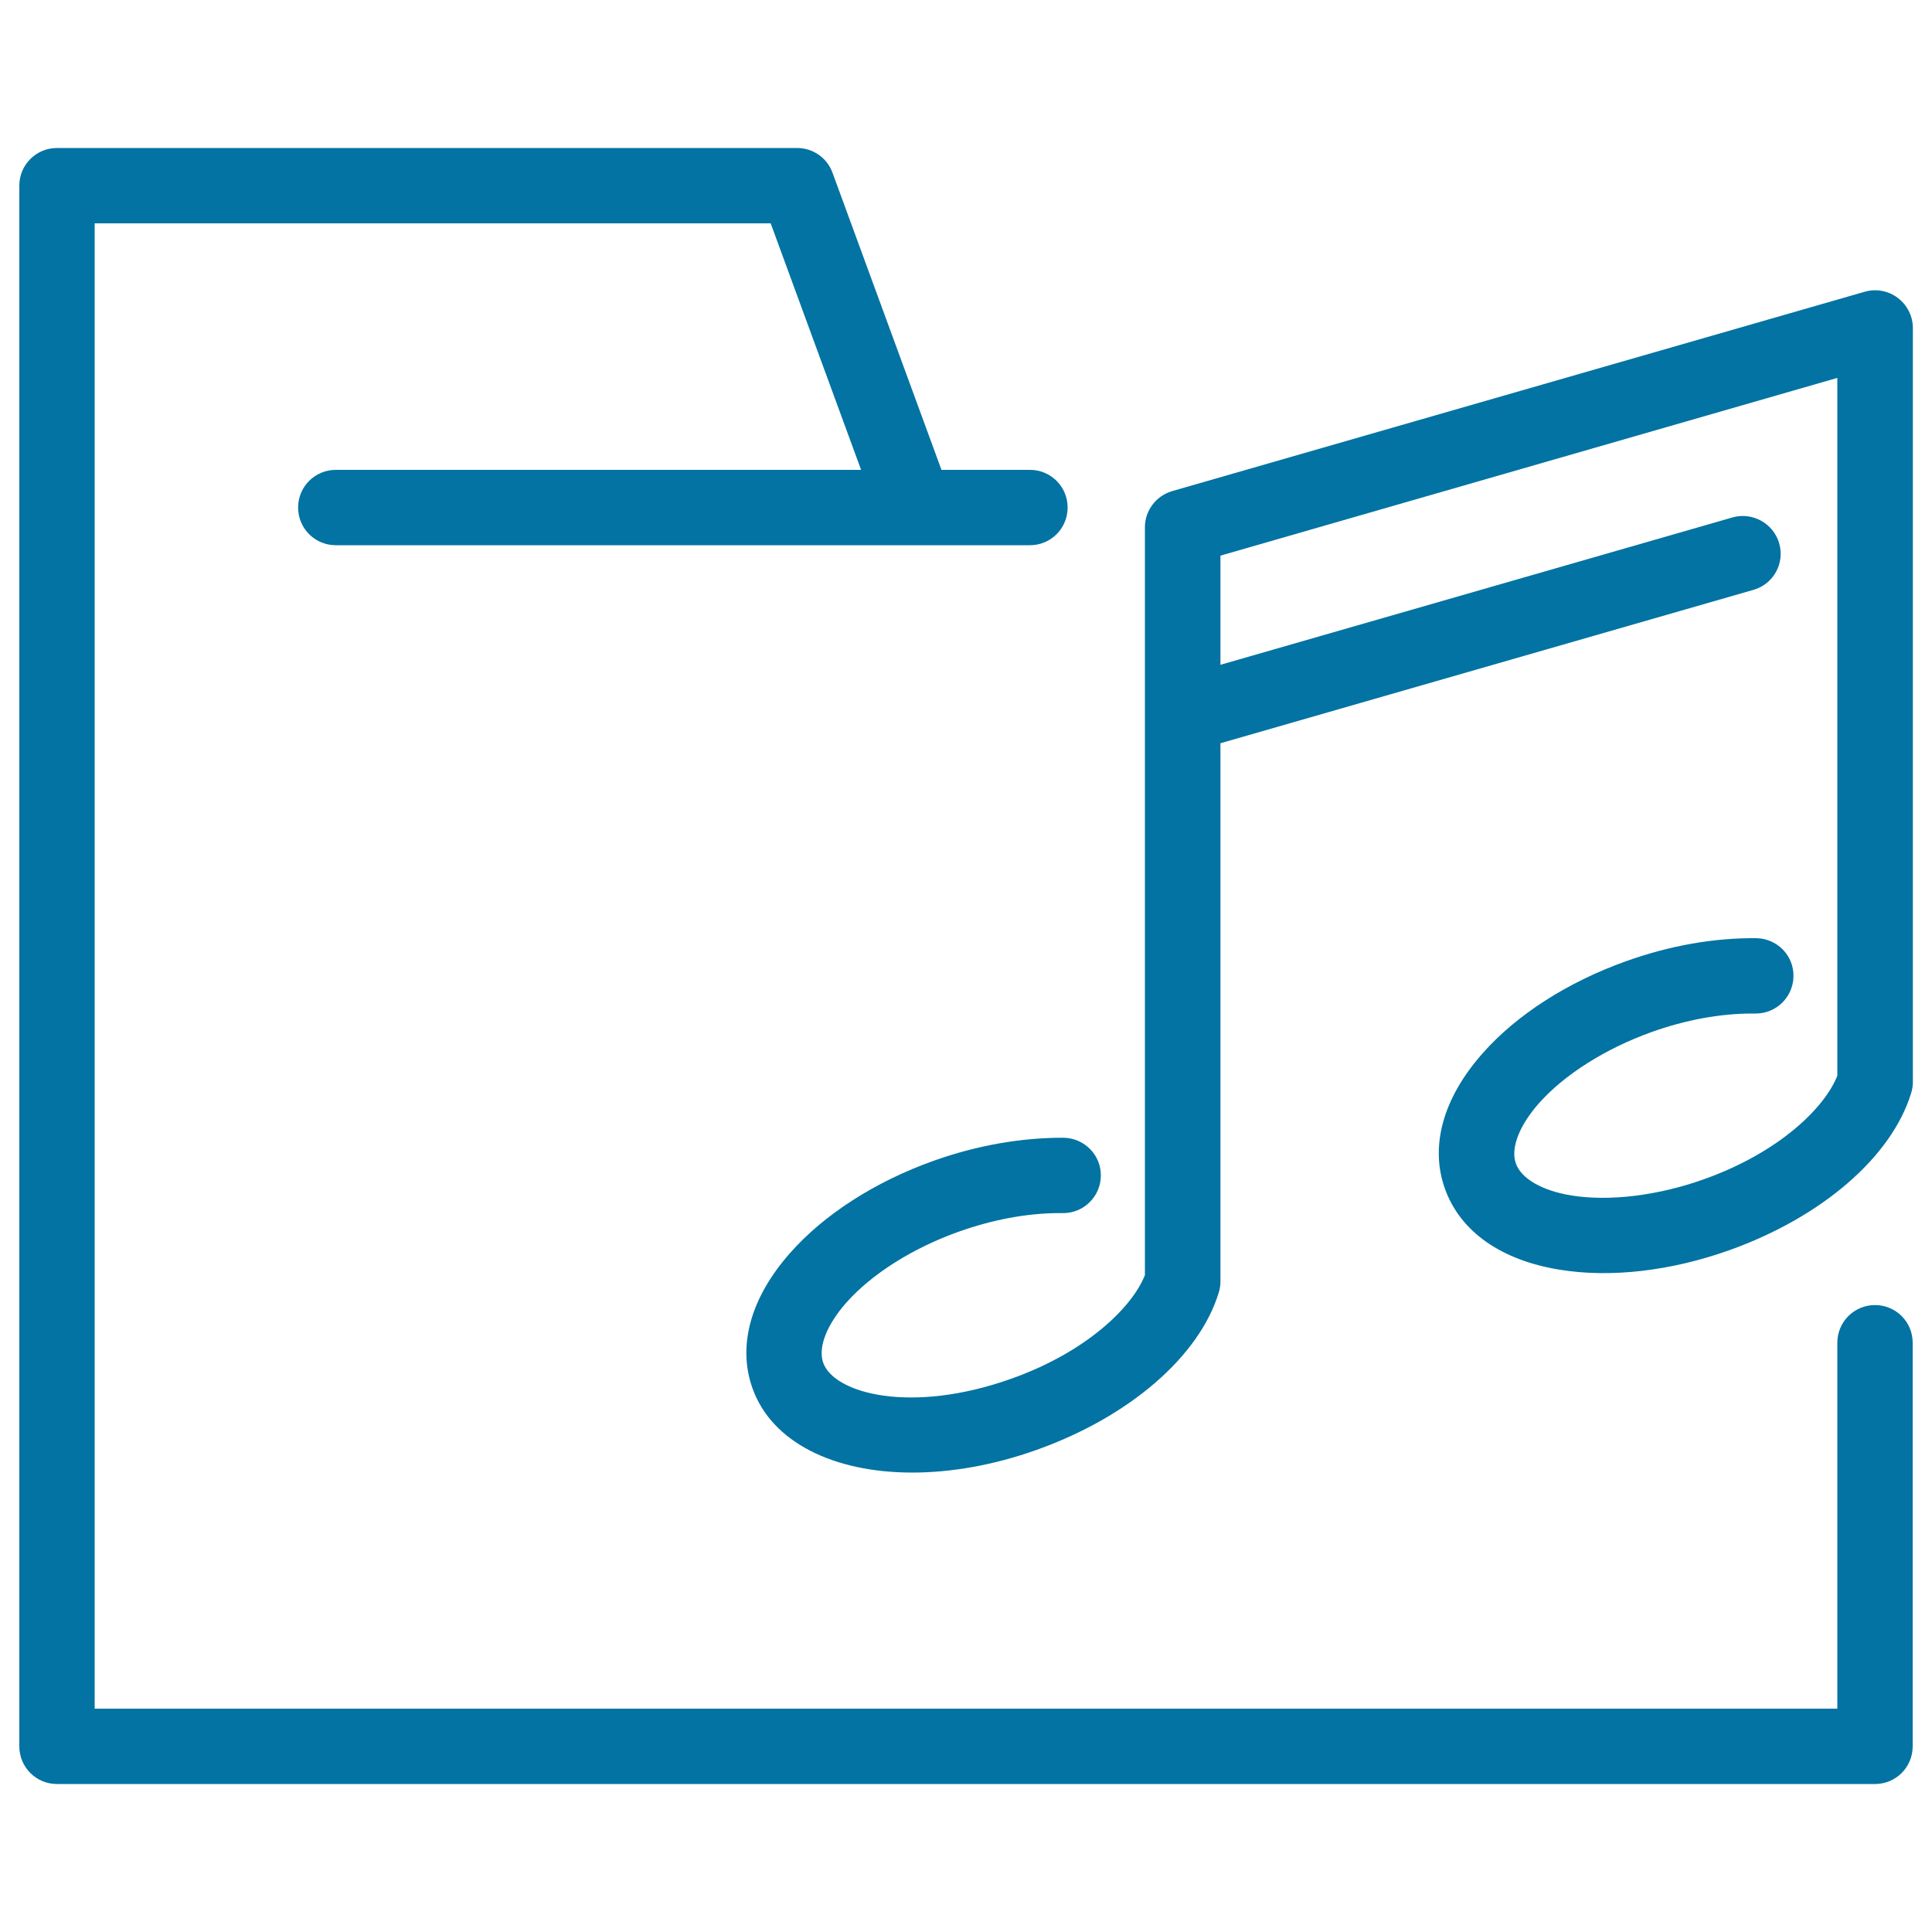
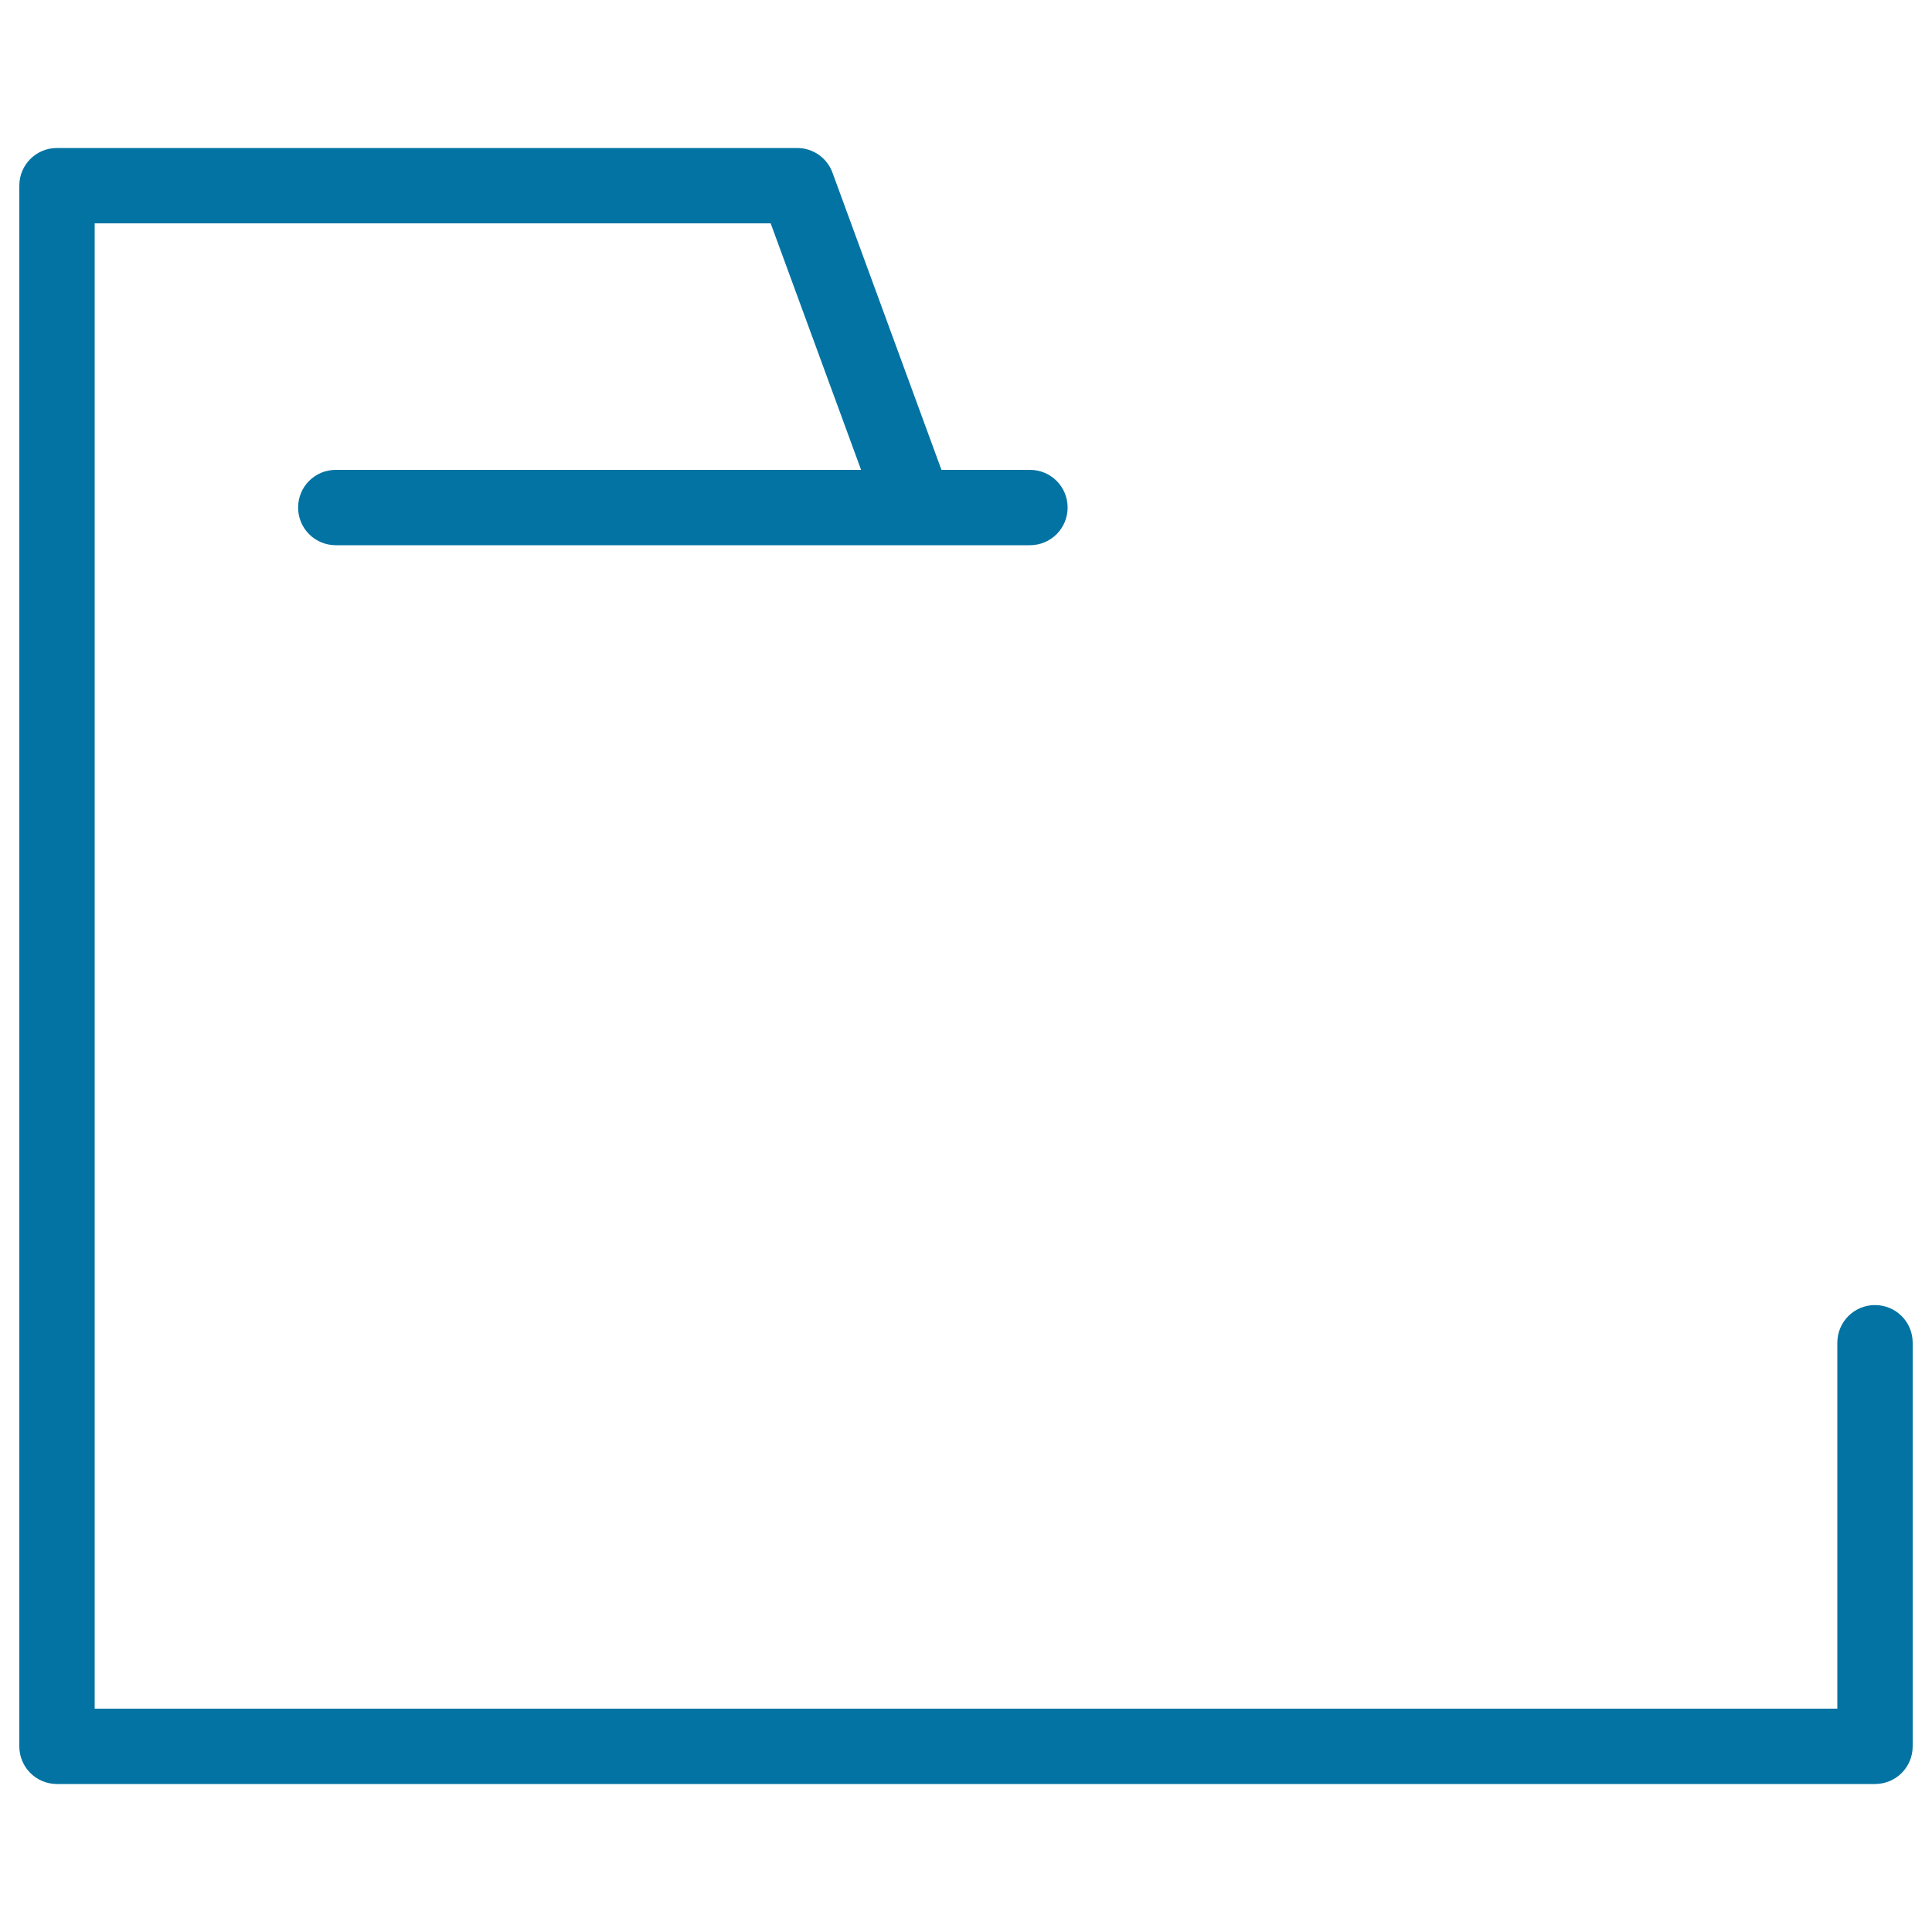
<svg xmlns="http://www.w3.org/2000/svg" viewBox="0 0 1000 1000" style="fill:#0273a2">
  <title>Music Folder SVG icon</title>
  <g>
    <path d="M970.5,675.5c-10.8,0-19.5,8.7-19.5,19.5v189.4H49V115.6h349.9l46.8,127.6H173.8c-10.8,0-19.5,8.7-19.5,19.5s8.7,19.5,19.5,19.5h299.8h59.5c10.8,0,19.5-8.7,19.5-19.5s-8.7-19.5-19.5-19.5h-45.8L430.9,89.4c-2.8-7.7-10.1-12.8-18.3-12.8H29.5C18.7,76.6,10,85.3,10,96.1v807.8c0,10.8,8.7,19.5,19.5,19.5h941c10.8,0,19.5-8.7,19.5-19.5V695C990,684.2,981.3,675.5,970.5,675.5z" />
-     <path d="M483.3,600.8c-30.3,10.8-56.8,27.8-74.4,47.8c-20.4,23.1-27.3,48-19.4,70c10,28.1,42.3,43.6,82.7,43.6c20,0,42.1-3.8,64.5-11.8c47.9-17.1,84-48.3,94.1-81.3c0.6-1.9,0.9-3.8,0.9-5.7V384.7l275.9-79.4c10.4-3,16.3-13.8,13.3-24.1c-3-10.3-13.8-16.3-24.1-13.4l-265.1,76.3v-56.5l319.3-92v361.2c-6.6,16.7-30.3,39.8-69.1,53.6c-23.9,8.5-48.8,11.5-68.4,8.4c-15.3-2.5-26.1-8.7-28.9-16.6s1.7-19.5,11.9-31.1c13.2-14.9,34.4-28.3,58.3-36.9c17.6-6.3,35.6-9.6,52-9.6c0.7,0,1.4,0,2,0c10.6,0,19.3-8.5,19.5-19.2c0.2-10.8-8.4-19.6-19.2-19.8c-21.8-0.2-44.8,3.8-67.4,11.9c-30.3,10.8-56.8,27.8-74.4,47.8c-20.4,23.1-27.3,48-19.4,70c7.9,22.1,29,37,59.4,41.9c26.3,4.3,57.5,0.7,87.8-10.1c47.9-17.1,84-48.3,94.1-81.3c0.6-1.9,0.9-3.8,0.9-5.7V169.8c0-6.1-2.9-11.9-7.8-15.6c-4.9-3.7-11.2-4.9-17.1-3.2L606.7,254.2c-8.3,2.4-14.1,10.1-14.1,18.7V660c-6.6,16.7-30.3,39.8-69.1,53.6c-51.9,18.5-91.7,7.7-97.4-8.2c-2.8-7.9,1.7-19.5,11.9-31.1c13.2-14.9,34.4-28.3,58.3-36.8c17.7-6.3,35.6-9.6,52-9.6c0.7,0,1.4,0,2,0c10.6,0,19.3-8.5,19.5-19.2c0.2-10.8-8.5-19.6-19.2-19.8C529.2,588.8,506,592.7,483.3,600.8z" />
  </g>
</svg>